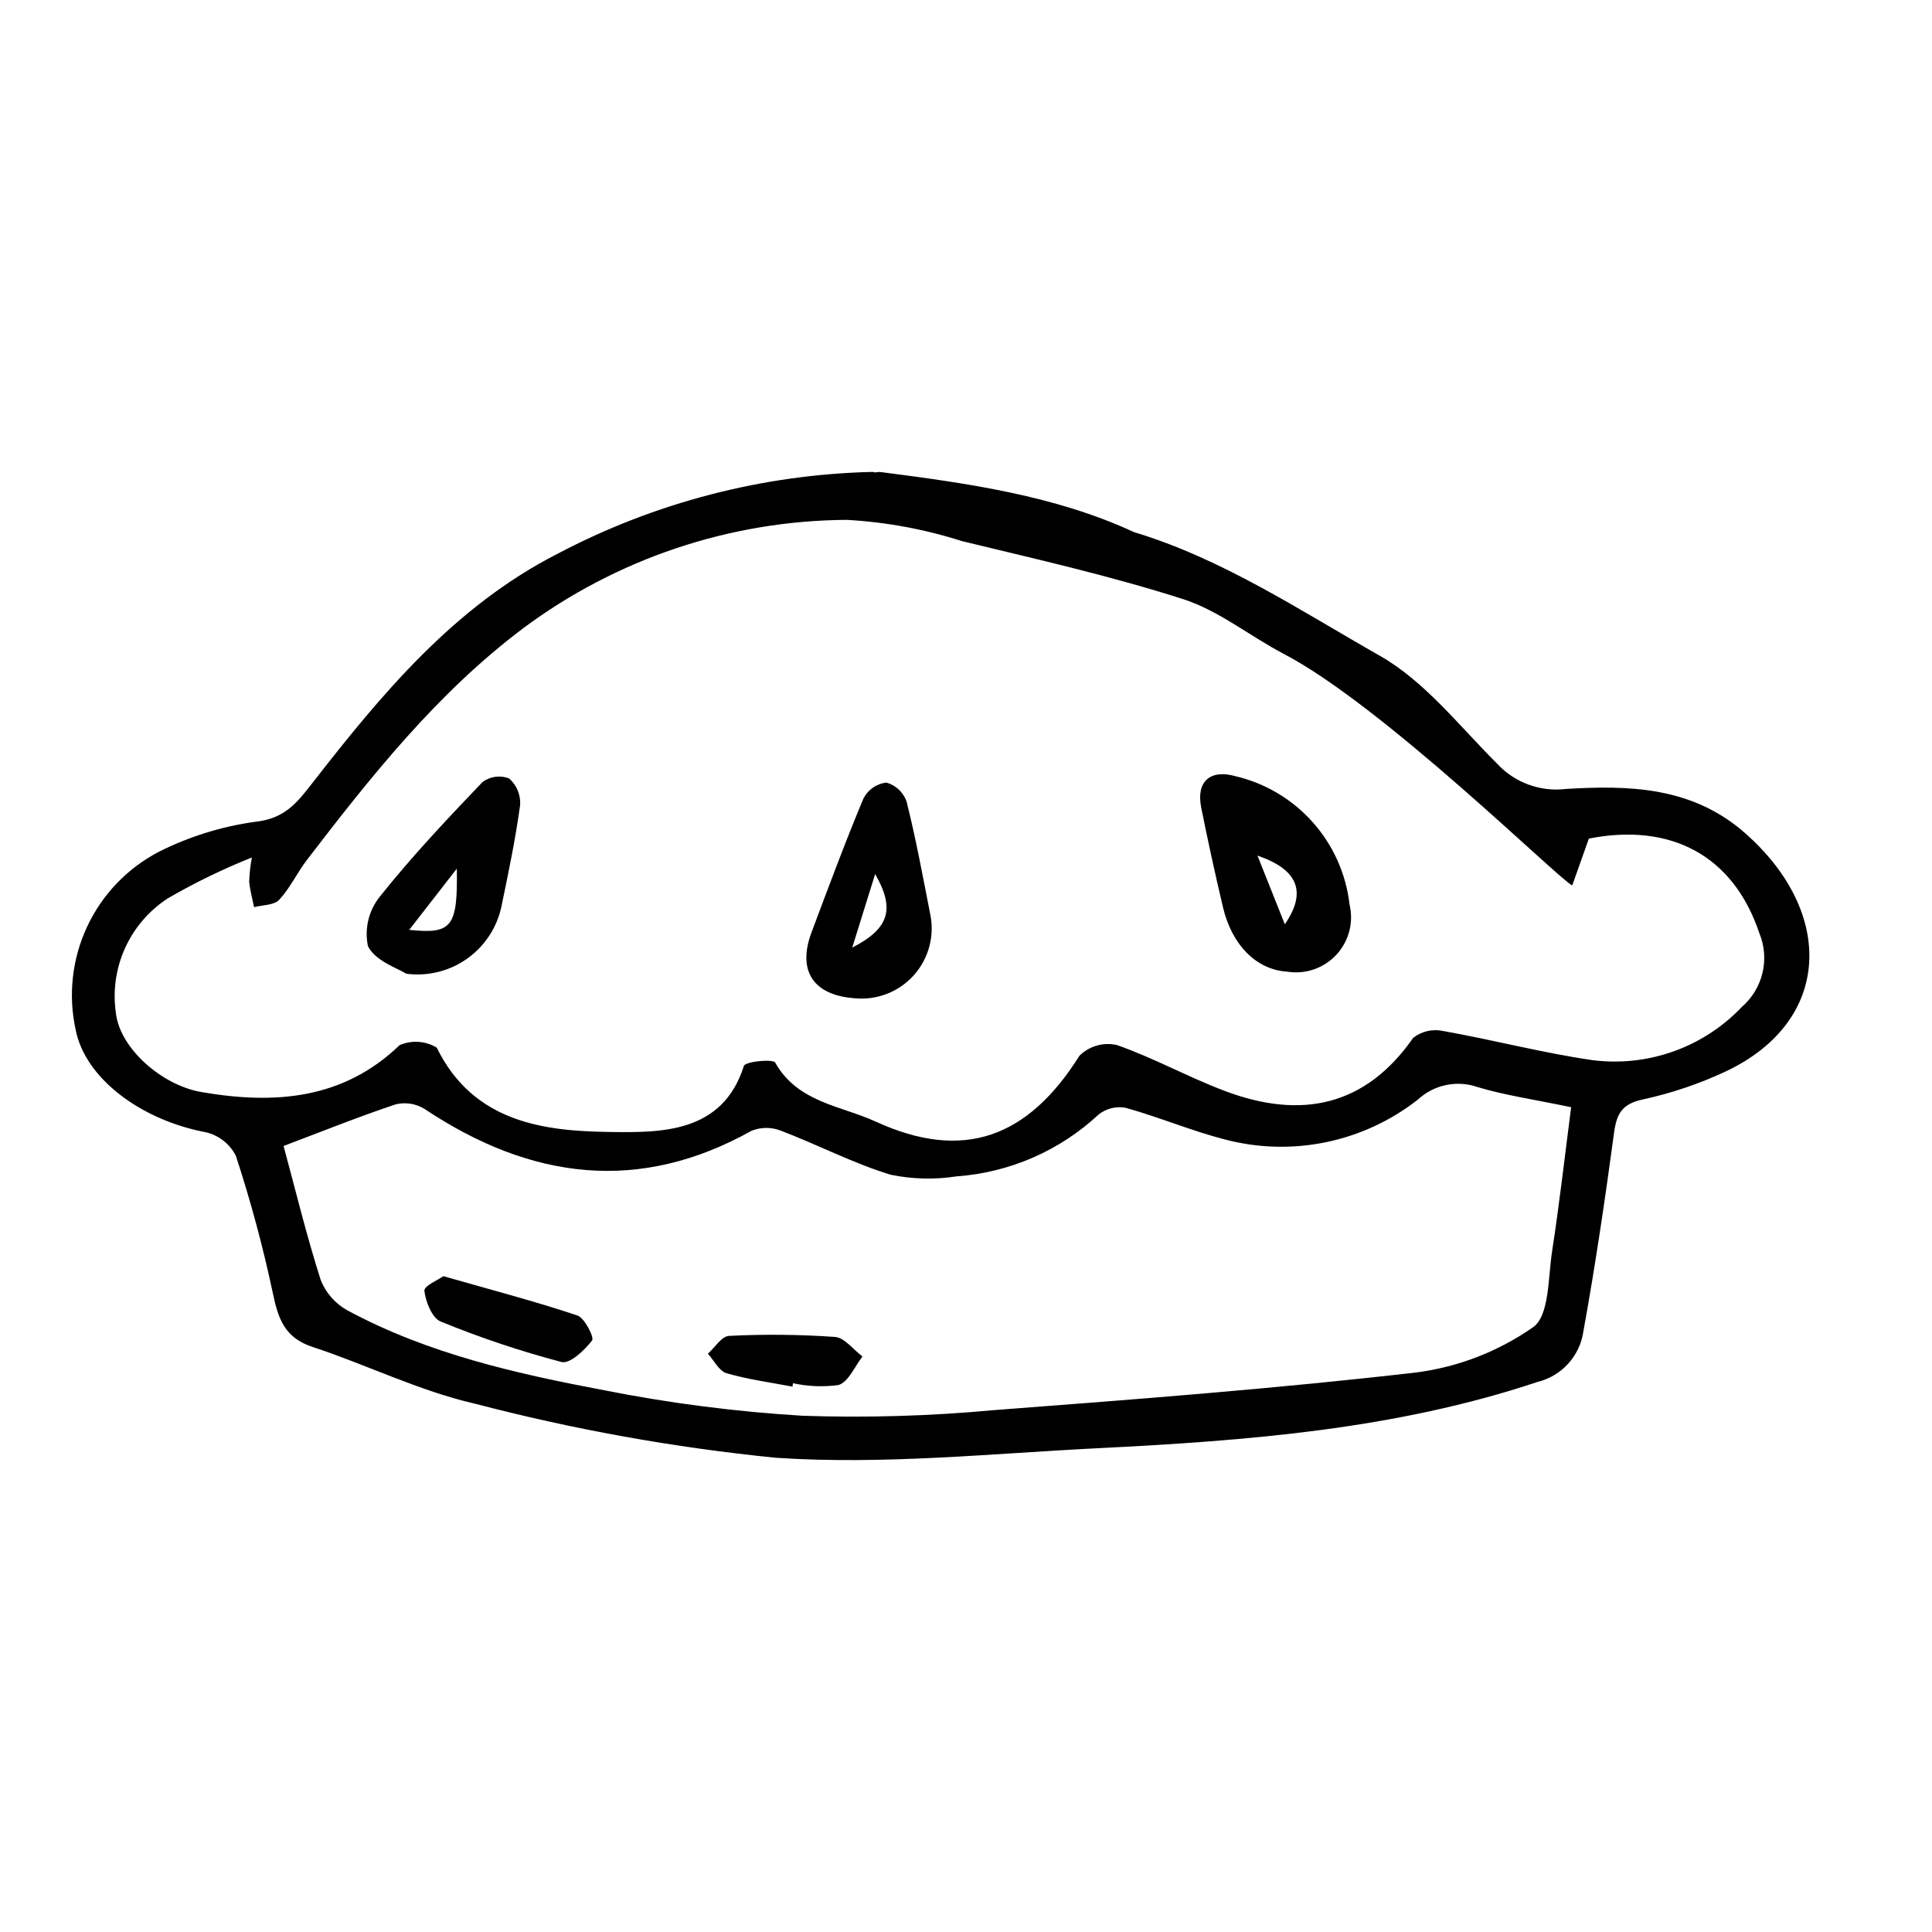
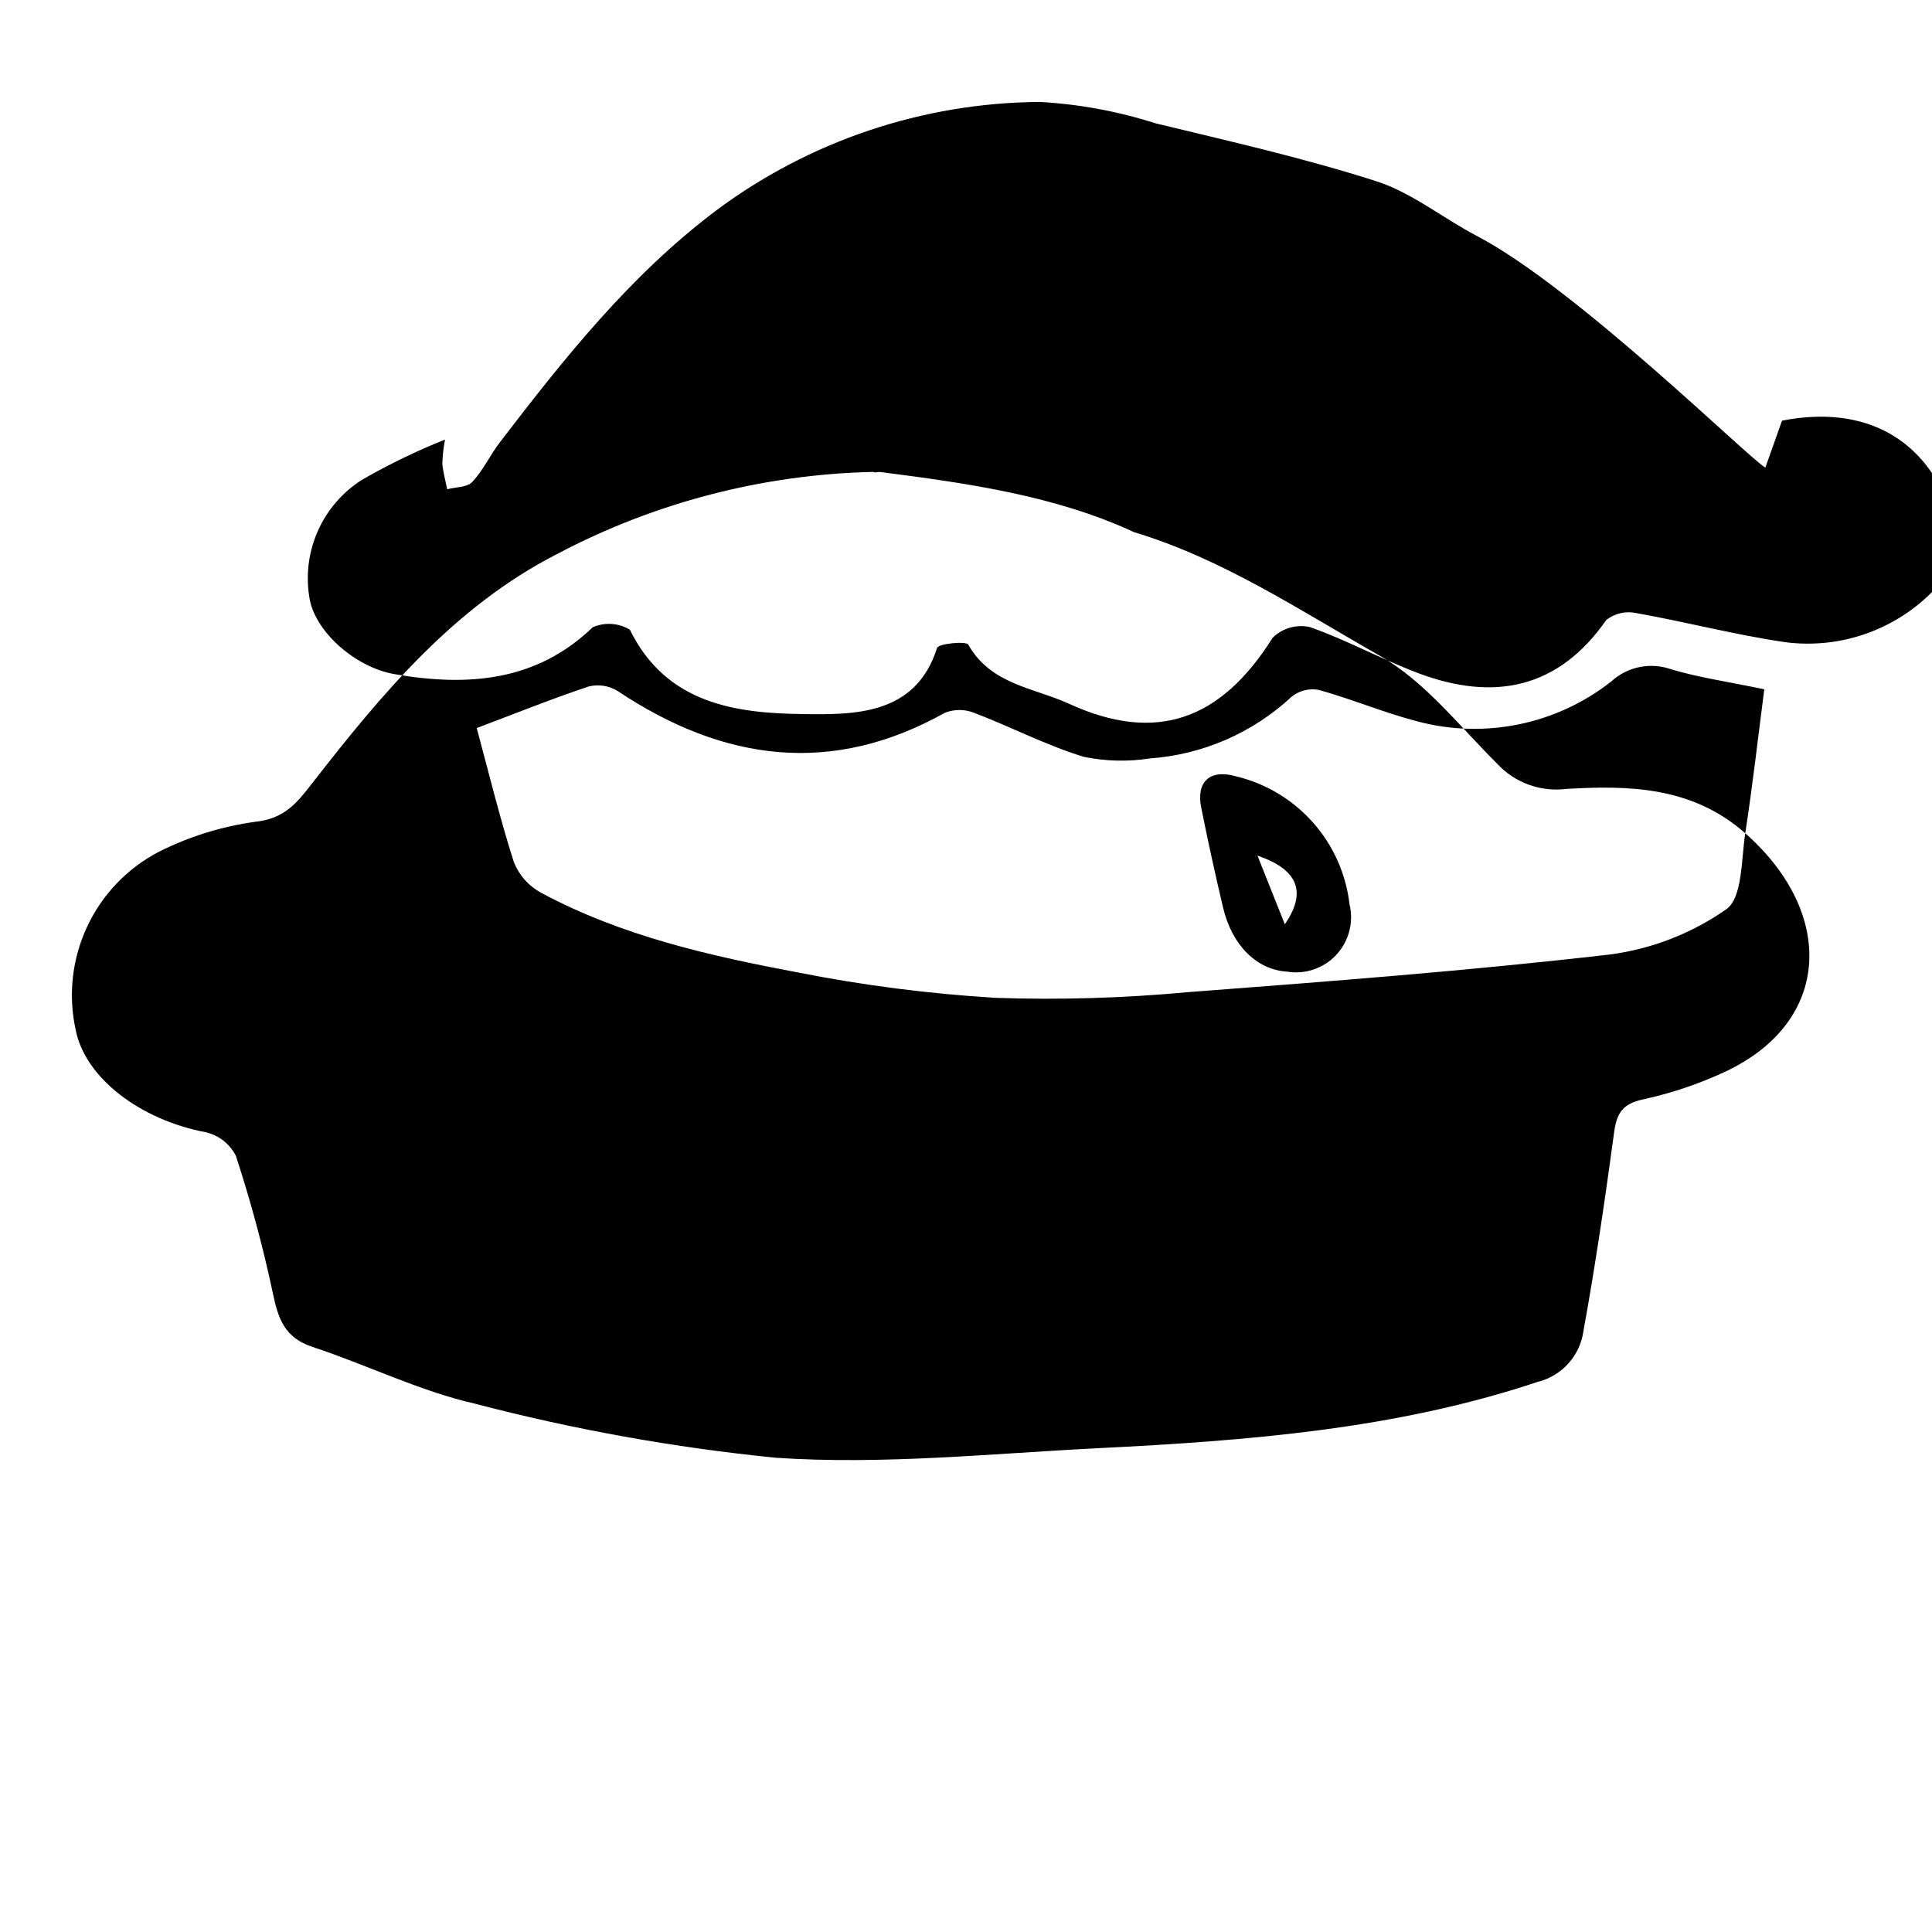
<svg xmlns="http://www.w3.org/2000/svg" fill="#000000" width="800px" height="800px" version="1.1" viewBox="144 144 512 512">
  <g>
-     <path d="m606.51 364.82c-14.125-12.453-30.949-12.711-47.449-11.746h-0.004c-6.867 0.852-13.723-1.672-18.395-6.781-9.957-9.926-19.109-21.754-30.945-28.477-21.164-12.023-41.727-25.73-65.215-32.805-20.863-9.676-44.055-12.938-66.91-15.887-0.547-0.074-1.102-0.043-1.637 0.086-0.199-0.047-0.398-0.102-0.598-0.148v-0.004c-29.191 0.664-57.828 8.102-83.652 21.723-27.324 13.961-46.547 37.102-64.961 60.781-4.035 5.191-7.352 9.434-15.16 10.227-8.906 1.238-17.547 3.938-25.574 7.988-8.32 4.359-14.977 11.336-18.941 19.848-3.969 8.512-5.031 18.094-3.019 27.266 2.465 12.742 17.102 23.902 34.52 27.172 3.434 0.812 6.336 3.094 7.938 6.238 3.922 11.973 7.199 24.148 9.816 36.473 1.402 6.758 3.137 11.75 10.504 14.176 14.395 4.742 28.293 11.664 42.922 15.012h0.004c26.195 6.863 52.891 11.664 79.84 14.359 28.422 1.914 57.043-1.113 85.527-2.539 39.492-1.98 78.777-5 116.42-17.582v0.004c3.129-0.781 5.949-2.477 8.102-4.875 2.156-2.398 3.543-5.383 3.984-8.574 3.168-17.465 5.75-35.062 8.133-52.68 0.68-5.023 2.195-7.531 7.559-8.699h-0.004c7.57-1.637 14.93-4.117 21.945-7.394 28.301-13.316 29.082-42.148 5.25-63.16zm-51.184 110.75c-1.086 7.027-0.699 17.113-5.047 20.16-9.176 6.41-19.762 10.52-30.863 11.977-37.195 4.297-74.617 7.148-112.01 9.992-16.852 1.566-33.789 2.066-50.703 1.492-17.586-1.059-35.078-3.301-52.363-6.715-23.395-4.414-46.758-9.648-68.195-21.168-3.242-1.773-5.766-4.621-7.137-8.051-3.75-11.719-6.644-23.684-9.855-35.559 10.09-3.812 19.77-7.711 29.668-11.02h-0.004c2.598-0.648 5.344-0.227 7.633 1.164 28.422 18.973 57.156 22.379 86.738 5.816 2.512-1 5.312-0.996 7.82 0.012 9.727 3.703 19.086 8.613 28.977 11.633v0.004c5.769 1.195 11.707 1.344 17.531 0.441 14.043-1.004 27.32-6.785 37.625-16.383 2.012-1.602 4.621-2.254 7.152-1.789 8.82 2.453 17.363 6.082 26.215 8.367 17.793 4.719 36.773 0.812 51.258-10.551 2.098-1.941 4.688-3.273 7.488-3.852s5.707-0.379 8.402 0.57c7.242 2.172 14.777 3.238 24.715 5.312-1.688 13-3.109 25.621-5.043 38.145zm50.281-64.723c-10.219 10.766-24.965 16-39.688 14.09-13.211-1.926-26.25-5.363-39.43-7.703h0.004c-2.793-0.617-5.711 0.039-7.973 1.793-12.625 18.129-29.645 21.773-50.051 14.043-9.641-3.652-18.797-8.738-28.504-12.133-3.562-0.801-7.293 0.27-9.891 2.836-13.641 21.719-30.762 28.141-54.051 17.441-9.098-4.18-20.641-5.027-26.594-15.625-0.555-0.984-7.91-0.316-8.297 0.906-5.664 17.922-22.137 17.664-35.508 17.492-17.43-0.223-36.156-2.504-45.891-22.363v0.004c-2.981-1.797-6.648-2.039-9.84-0.648-14.926 14.383-33.098 15.785-52.527 12.426-10.516-1.816-21.516-11.559-22.629-20.77v0.004c-0.895-5.898-0.062-11.926 2.391-17.359 2.457-5.434 6.43-10.039 11.445-13.27 7.121-4.117 14.531-7.715 22.176-10.766-0.41 2.133-0.648 4.297-0.711 6.473 0.234 2.246 0.844 4.465 1.293 6.695 2.269-0.598 5.293-0.492 6.648-1.945 2.902-3.106 4.746-7.168 7.363-10.578 17.082-22.281 34.535-44.238 57.188-61.301h-0.004c24.809-18.52 54.895-28.621 85.852-28.82 10.395 0.578 20.676 2.473 30.594 5.644 19.613 4.75 39.352 9.203 58.578 15.367 9.418 3.019 17.699 9.82 26.688 14.52 26.461 13.828 73.016 59.855 76.422 61.352 1.242-3.508 2.488-7.016 4.406-12.418 21.766-4.273 38.285 4.512 45.16 25.016v-0.004c1.387 3.336 1.688 7.027 0.859 10.547-0.828 3.519-2.746 6.688-5.481 9.055z" />
+     <path d="m606.51 364.82c-14.125-12.453-30.949-12.711-47.449-11.746h-0.004c-6.867 0.852-13.723-1.672-18.395-6.781-9.957-9.926-19.109-21.754-30.945-28.477-21.164-12.023-41.727-25.73-65.215-32.805-20.863-9.676-44.055-12.938-66.91-15.887-0.547-0.074-1.102-0.043-1.637 0.086-0.199-0.047-0.398-0.102-0.598-0.148v-0.004c-29.191 0.664-57.828 8.102-83.652 21.723-27.324 13.961-46.547 37.102-64.961 60.781-4.035 5.191-7.352 9.434-15.16 10.227-8.906 1.238-17.547 3.938-25.574 7.988-8.32 4.359-14.977 11.336-18.941 19.848-3.969 8.512-5.031 18.094-3.019 27.266 2.465 12.742 17.102 23.902 34.52 27.172 3.434 0.812 6.336 3.094 7.938 6.238 3.922 11.973 7.199 24.148 9.816 36.473 1.402 6.758 3.137 11.75 10.504 14.176 14.395 4.742 28.293 11.664 42.922 15.012h0.004c26.195 6.863 52.891 11.664 79.84 14.359 28.422 1.914 57.043-1.113 85.527-2.539 39.492-1.98 78.777-5 116.42-17.582v0.004c3.129-0.781 5.949-2.477 8.102-4.875 2.156-2.398 3.543-5.383 3.984-8.574 3.168-17.465 5.75-35.062 8.133-52.68 0.68-5.023 2.195-7.531 7.559-8.699h-0.004c7.57-1.637 14.93-4.117 21.945-7.394 28.301-13.316 29.082-42.148 5.25-63.16zc-1.086 7.027-0.699 17.113-5.047 20.16-9.176 6.41-19.762 10.52-30.863 11.977-37.195 4.297-74.617 7.148-112.01 9.992-16.852 1.566-33.789 2.066-50.703 1.492-17.586-1.059-35.078-3.301-52.363-6.715-23.395-4.414-46.758-9.648-68.195-21.168-3.242-1.773-5.766-4.621-7.137-8.051-3.75-11.719-6.644-23.684-9.855-35.559 10.09-3.812 19.77-7.711 29.668-11.02h-0.004c2.598-0.648 5.344-0.227 7.633 1.164 28.422 18.973 57.156 22.379 86.738 5.816 2.512-1 5.312-0.996 7.82 0.012 9.727 3.703 19.086 8.613 28.977 11.633v0.004c5.769 1.195 11.707 1.344 17.531 0.441 14.043-1.004 27.32-6.785 37.625-16.383 2.012-1.602 4.621-2.254 7.152-1.789 8.82 2.453 17.363 6.082 26.215 8.367 17.793 4.719 36.773 0.812 51.258-10.551 2.098-1.941 4.688-3.273 7.488-3.852s5.707-0.379 8.402 0.57c7.242 2.172 14.777 3.238 24.715 5.312-1.688 13-3.109 25.621-5.043 38.145zm50.281-64.723c-10.219 10.766-24.965 16-39.688 14.09-13.211-1.926-26.25-5.363-39.43-7.703h0.004c-2.793-0.617-5.711 0.039-7.973 1.793-12.625 18.129-29.645 21.773-50.051 14.043-9.641-3.652-18.797-8.738-28.504-12.133-3.562-0.801-7.293 0.27-9.891 2.836-13.641 21.719-30.762 28.141-54.051 17.441-9.098-4.18-20.641-5.027-26.594-15.625-0.555-0.984-7.91-0.316-8.297 0.906-5.664 17.922-22.137 17.664-35.508 17.492-17.43-0.223-36.156-2.504-45.891-22.363v0.004c-2.981-1.797-6.648-2.039-9.84-0.648-14.926 14.383-33.098 15.785-52.527 12.426-10.516-1.816-21.516-11.559-22.629-20.77v0.004c-0.895-5.898-0.062-11.926 2.391-17.359 2.457-5.434 6.43-10.039 11.445-13.27 7.121-4.117 14.531-7.715 22.176-10.766-0.41 2.133-0.648 4.297-0.711 6.473 0.234 2.246 0.844 4.465 1.293 6.695 2.269-0.598 5.293-0.492 6.648-1.945 2.902-3.106 4.746-7.168 7.363-10.578 17.082-22.281 34.535-44.238 57.188-61.301h-0.004c24.809-18.52 54.895-28.621 85.852-28.82 10.395 0.578 20.676 2.473 30.594 5.644 19.613 4.75 39.352 9.203 58.578 15.367 9.418 3.019 17.699 9.82 26.688 14.52 26.461 13.828 73.016 59.855 76.422 61.352 1.242-3.508 2.488-7.016 4.406-12.418 21.766-4.273 38.285 4.512 45.16 25.016v-0.004c1.387 3.336 1.688 7.027 0.859 10.547-0.828 3.519-2.746 6.688-5.481 9.055z" />
    <path d="m471.45 349.71c-6.742-1.914-10.504 1.387-9.117 8.305 1.773 8.852 3.703 17.676 5.785 26.473 2.371 10.062 8.957 16.531 16.973 17.004l0.004 0.004c4.82 0.789 9.719-0.887 13.047-4.469s4.641-8.59 3.5-13.34c-0.926-8.082-4.324-15.68-9.727-21.758-5.402-6.082-12.547-10.348-20.465-12.219zm13.039 39.23c-2.273-5.703-4.547-11.41-7.25-18.199 10.445 3.582 13.328 9.379 7.254 18.199z" />
-     <path d="m384.25 356.39c-0.871-2.438-2.867-4.305-5.359-5.008-2.582 0.309-4.848 1.875-6.051 4.184-4.891 11.688-9.297 23.594-13.758 35.469-3.836 10.207 0.414 16.688 11.336 17.508v-0.004c5.965 0.613 11.863-1.688 15.836-6.184 3.969-4.496 5.531-10.633 4.188-16.477-1.922-9.855-3.754-19.742-6.191-29.488zm-14.395 38.73c2.344-7.531 3.957-12.703 6.066-19.484 5.262 9.129 3.894 14.383-6.066 19.484z" />
-     <path d="m278.92 350.29c-2.367-0.918-5.039-0.547-7.07 0.98-9.336 9.766-18.641 19.617-27.051 30.176v-0.004c-3.059 3.703-4.269 8.594-3.289 13.297 1.91 3.961 8.117 5.969 10.16 7.312v-0.004c5.762 0.762 11.598-0.715 16.305-4.121 4.711-3.406 7.934-8.488 9.016-14.199 1.816-8.773 3.648-17.559 4.859-26.445h-0.004c0.156-2.656-0.926-5.238-2.926-6.992zm-26.473 40.133c4.734-6.09 8.676-11.156 12.613-16.223 0.262 15.469-1.281 17.414-12.613 16.223z" />
-     <path d="m297.01 492.61c-11.297-3.766-22.816-6.781-35.508-10.406-1.324 0.957-5.18 2.57-5.035 3.875 0.324 2.883 2.055 7.223 4.281 8.125 10.43 4.281 21.133 7.867 32.035 10.734 2.273 0.582 6.117-3.106 8.129-5.703 0.621-0.797-1.996-5.988-3.902-6.625z" />
-     <path d="m337.23 498.02c-1.996 0.09-3.766 3.07-5.637 4.719 1.625 1.789 2.984 4.609 4.926 5.176 5.711 1.664 11.652 2.438 17.504 3.559l0.117-0.902v-0.004c3.969 0.863 8.055 1.023 12.078 0.48 2.695-0.867 4.269-4.922 6.344-7.559-2.41-1.809-4.769-5-7.246-5.184-9.348-0.656-18.727-0.75-28.086-0.285z" />
  </g>
</svg>